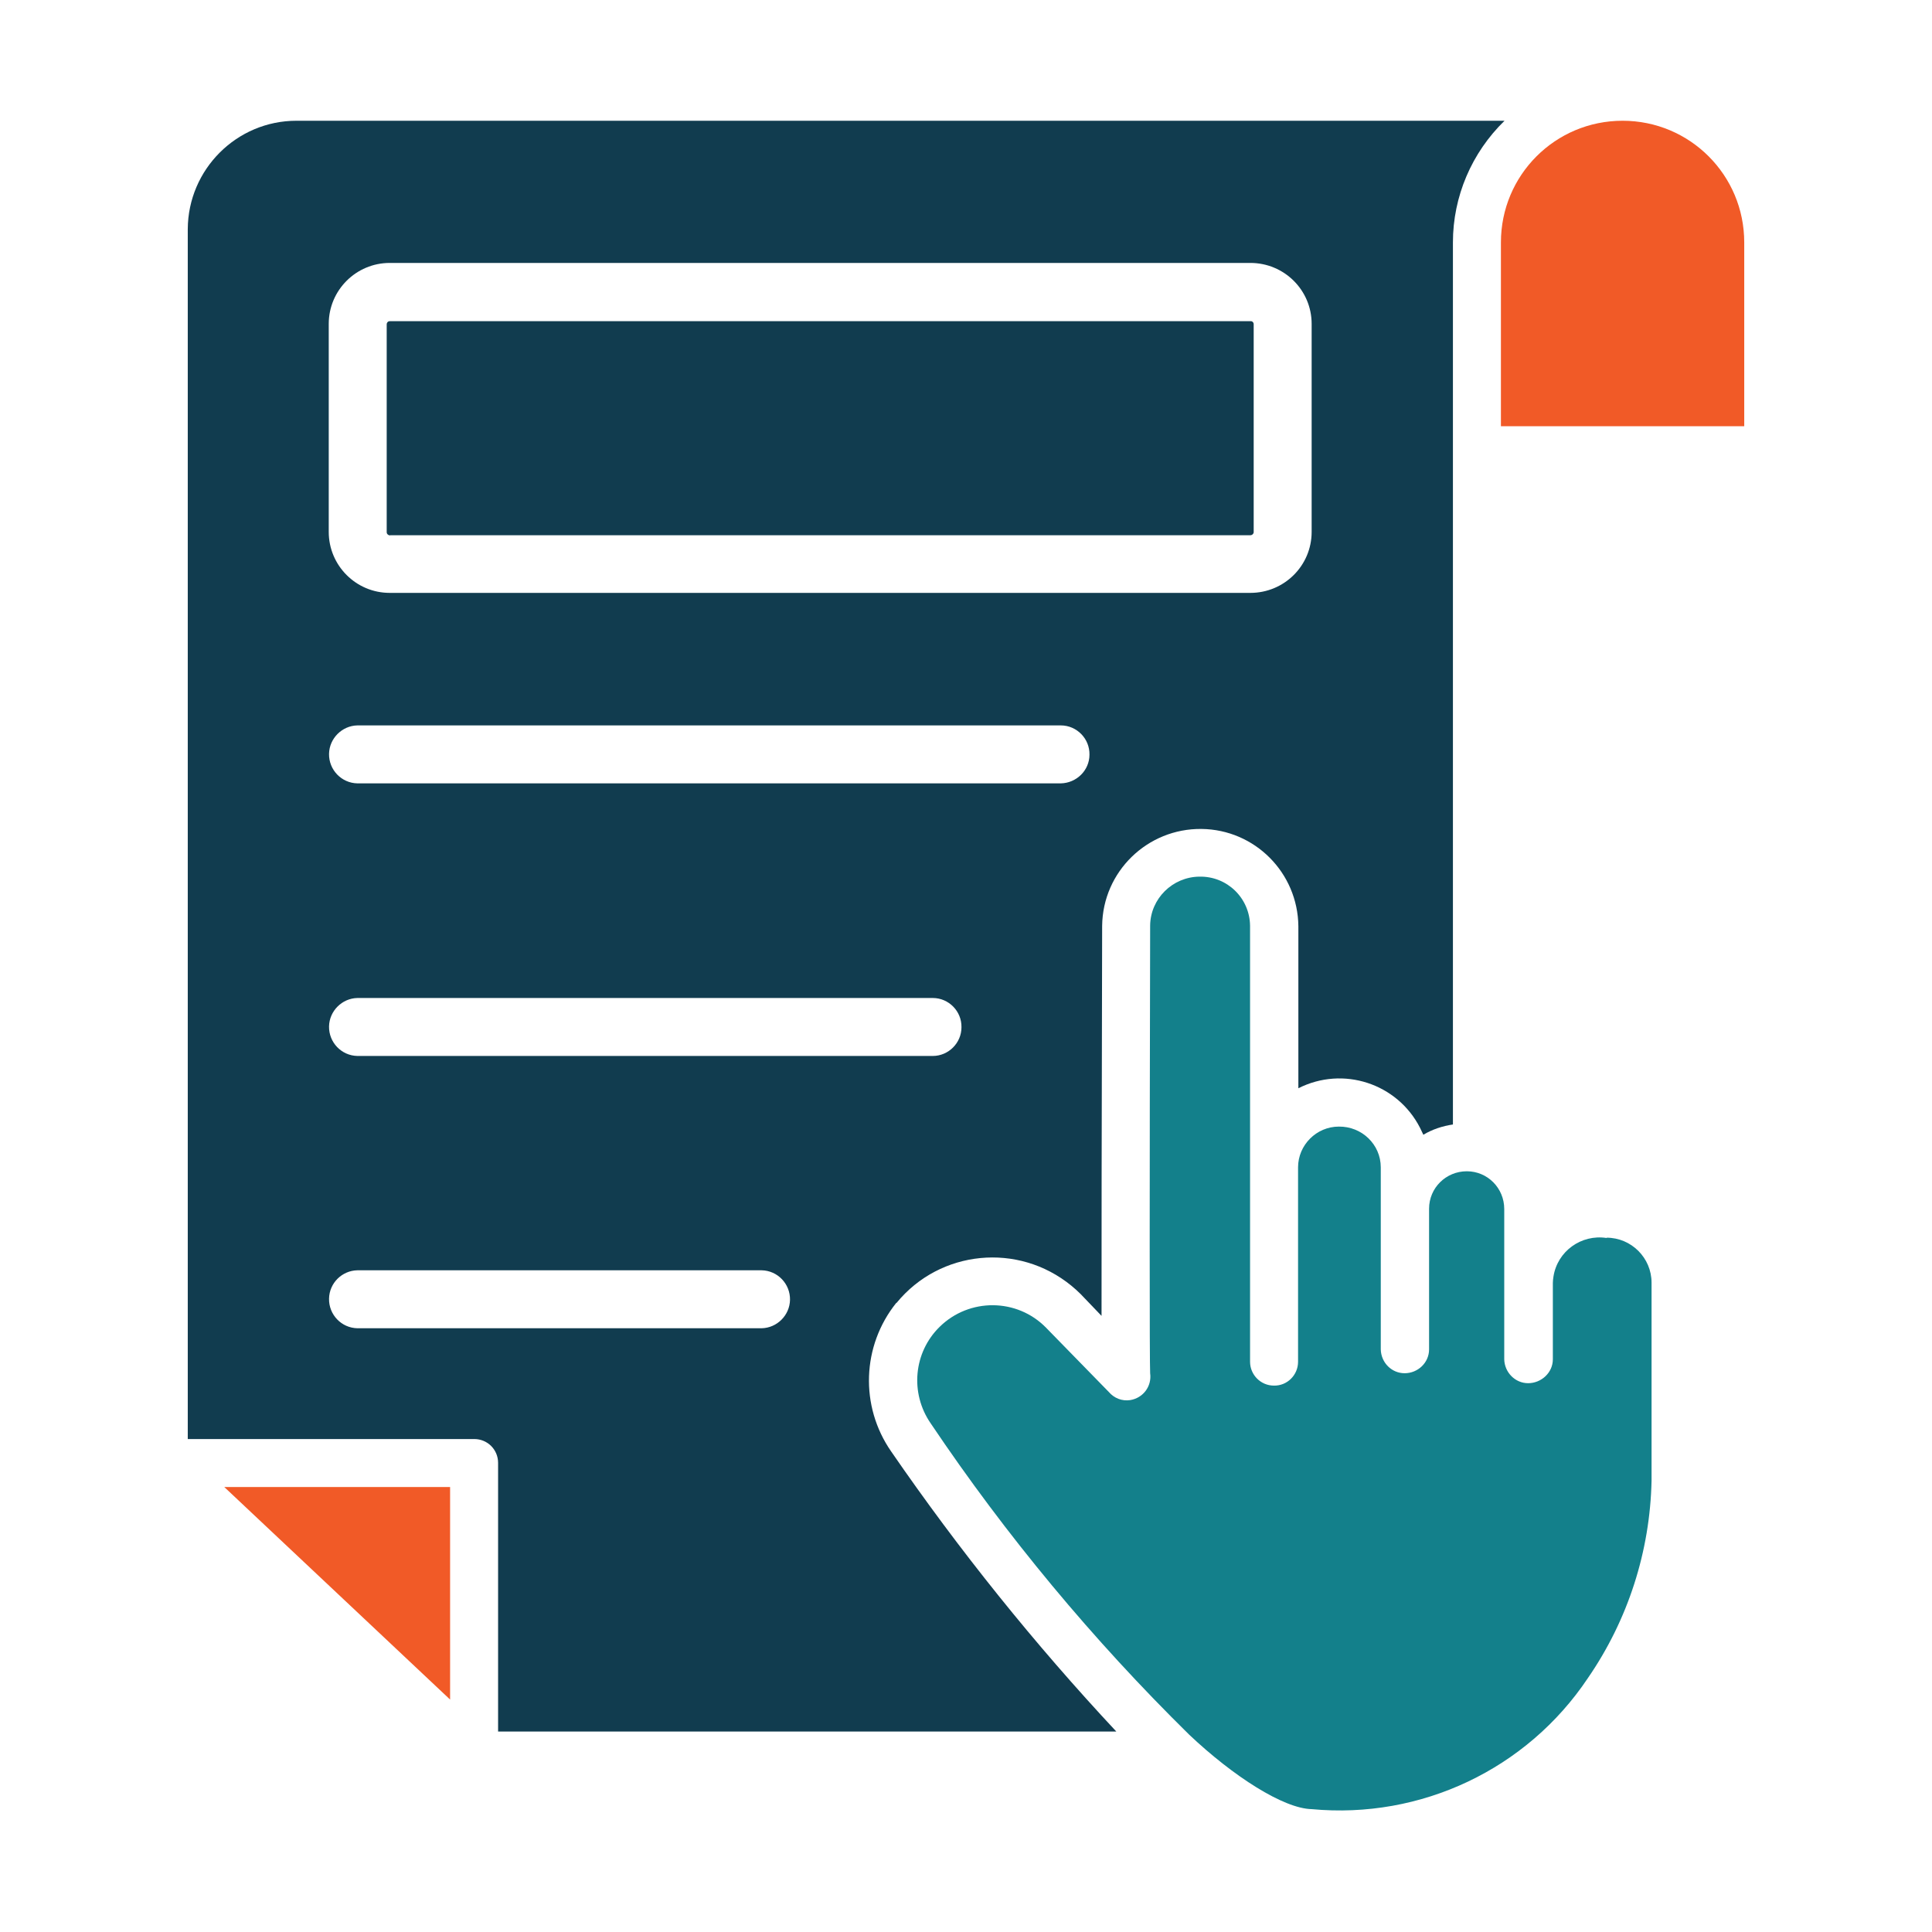
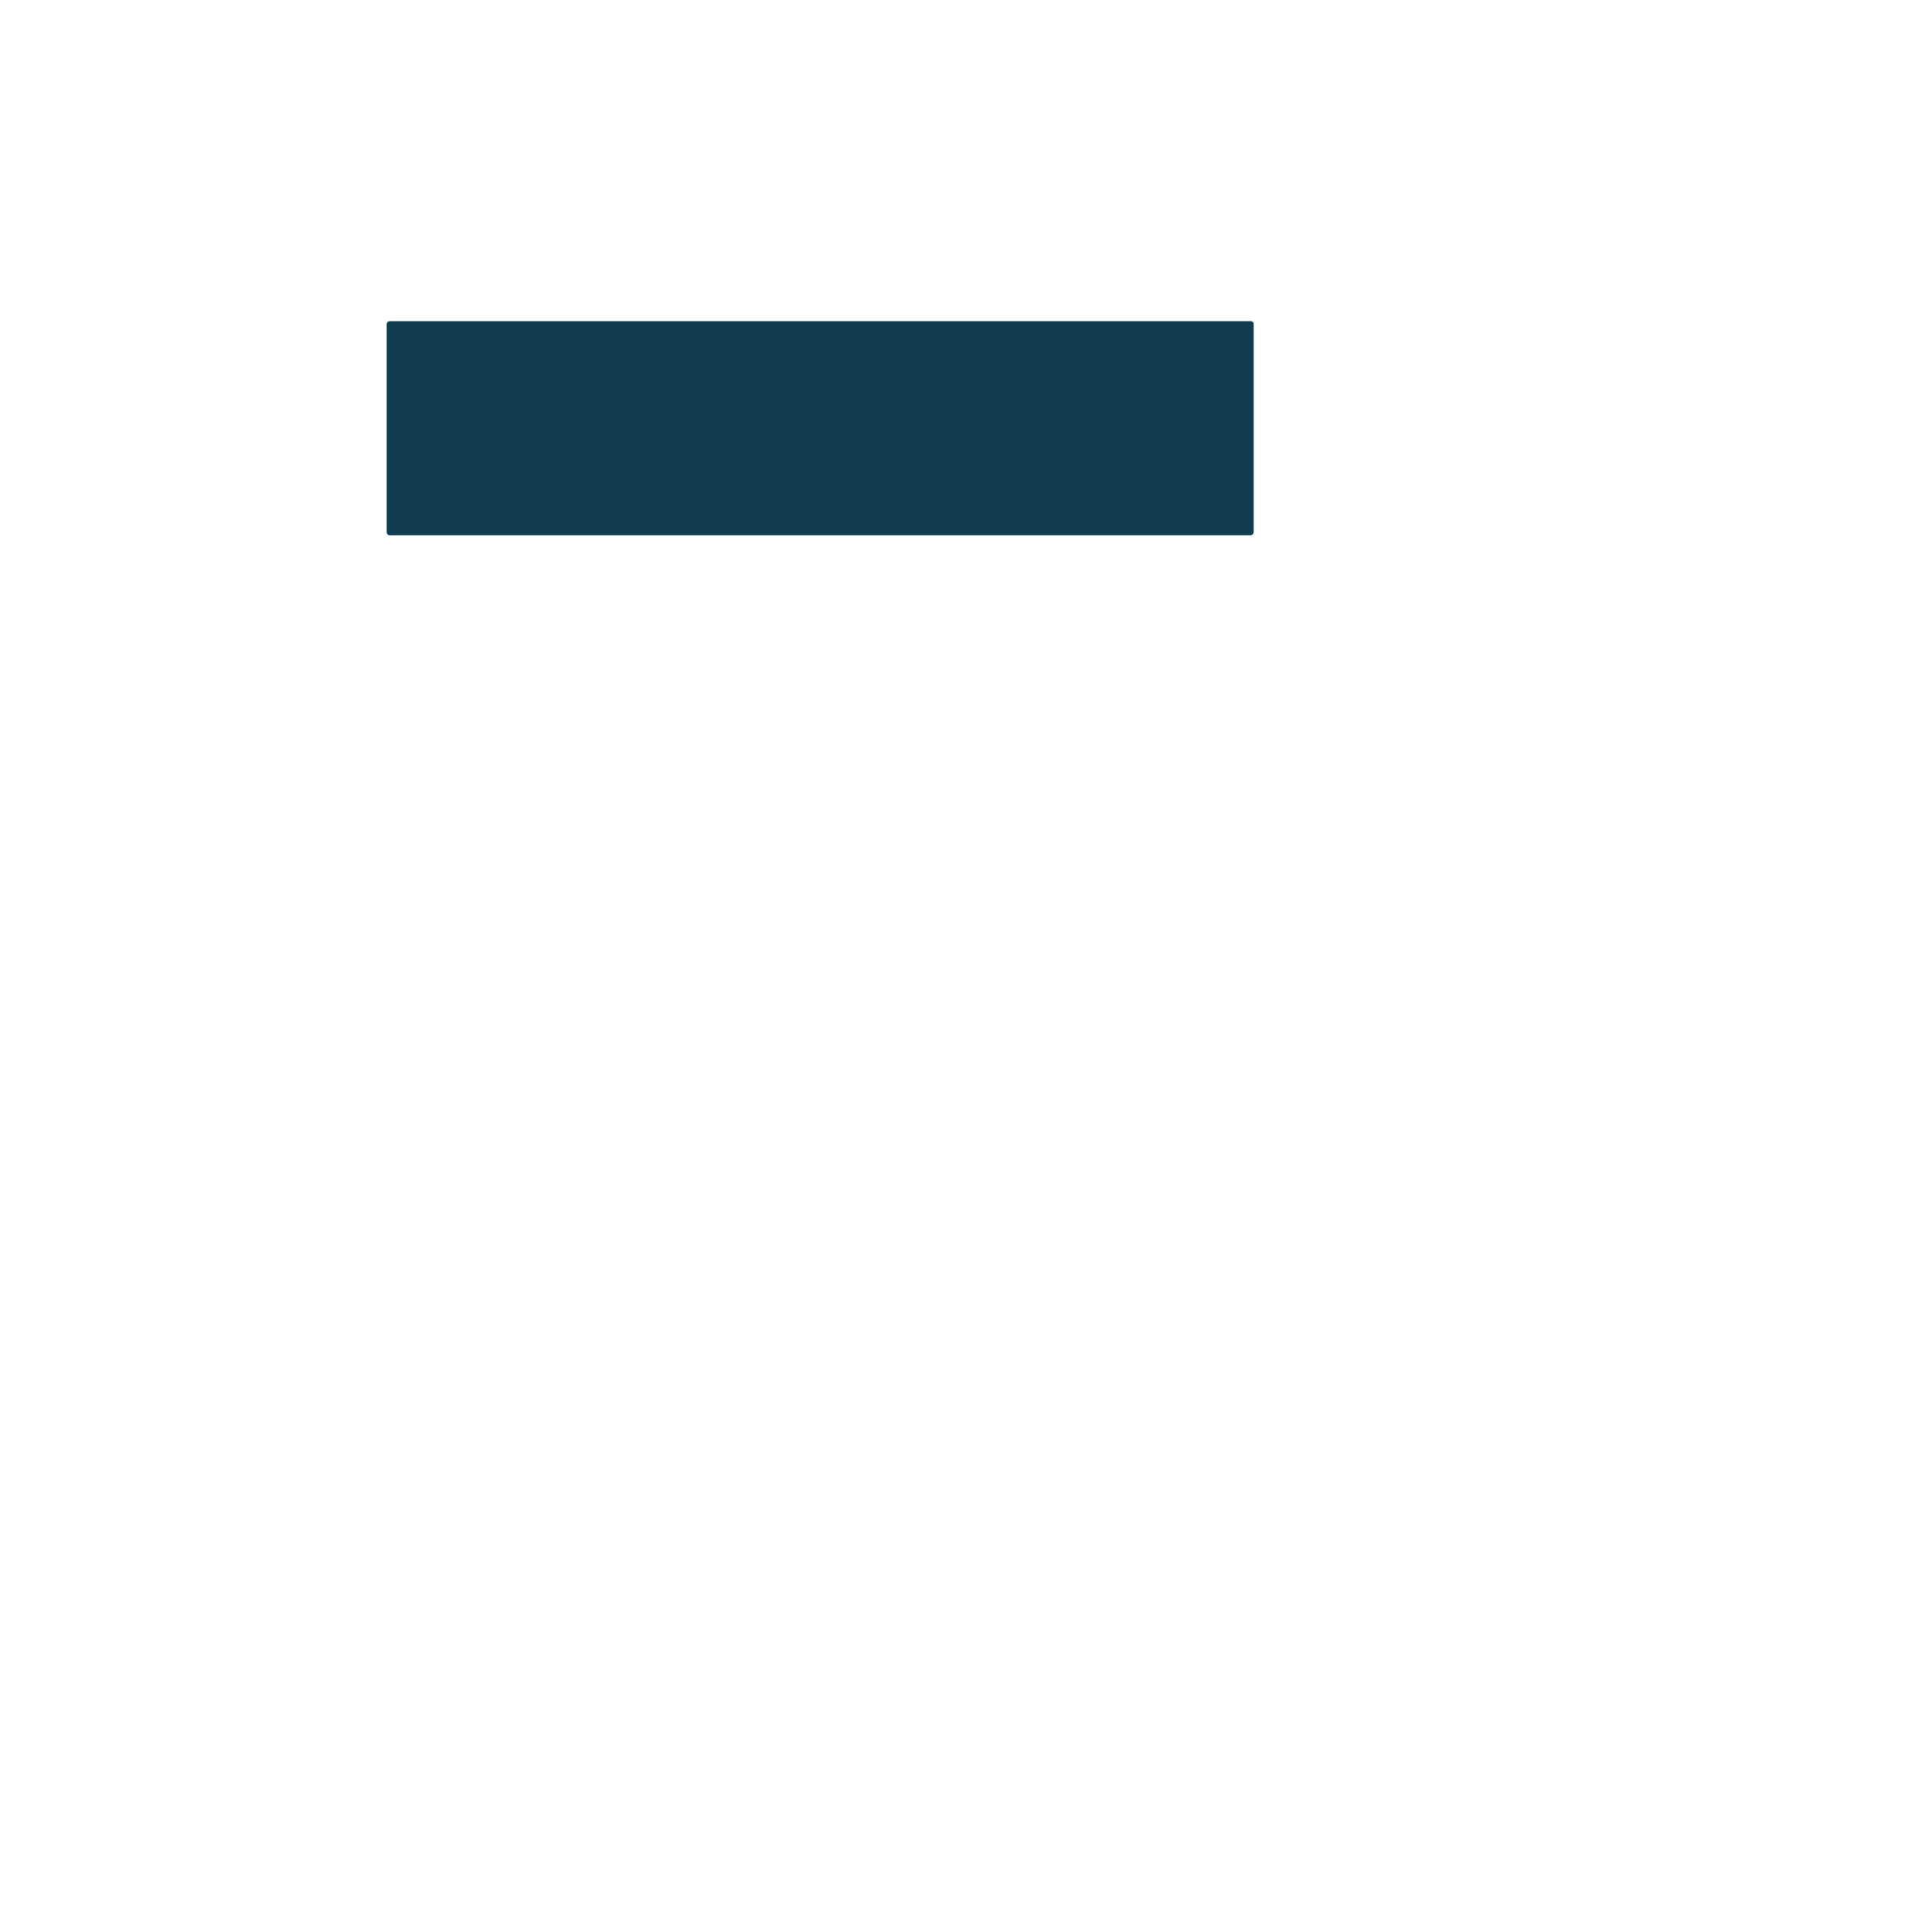
<svg xmlns="http://www.w3.org/2000/svg" id="Glyph" version="1.1" viewBox="0 0 64 64">
  <defs>
    <style>
      .st0 {
        fill: #13808b;
      }

      .st1 {
        fill: #f15a27;
      }

      .st2 {
        fill: #113c4f;
      }
    </style>
  </defs>
-   <path class="st1" d="M53.75,4c-2.23,0-4.03,1.8-4.03,4.03v6.09h8.06v-6.09c0-2.23-1.8-4.03-4.03-4.03Z" />
-   <path class="st1" d="M14.91,56.3v-7.04h-7.48l7.48,7.04Z" />
-   <path class="st0" d="M53.22,41.01c-.84-.13-1.63.44-1.76,1.28-.01.07-.02.14-.02.21v2.53c0,.44-.38.79-.82.79-.43,0-.78-.36-.79-.79v-4.98c0-.69-.55-1.25-1.24-1.25s-1.25.55-1.25,1.24c0,0,0,0,0,0v4.66c0,.44-.37.79-.81.79-.43,0-.78-.35-.79-.79v-6.03c0-.76-.63-1.36-1.39-1.35-.74,0-1.35.61-1.35,1.35v6.44c0,.44-.36.8-.8.79-.44,0-.79-.36-.79-.79v-14.44c-.01-.92-.76-1.65-1.68-1.63-.89.01-1.62.73-1.63,1.62-.02,8.79-.02,14.47,0,14.83.06.43-.23.82-.66.89-.27.04-.53-.06-.71-.27l-2.08-2.13c-.96-.98-2.54-.99-3.52-.03-.87.85-.99,2.2-.3,3.2,2.5,3.72,5.37,7.17,8.56,10.31,1.47,1.39,3.13,2.45,4.06,2.47,3.62.34,7.13-1.32,9.15-4.34,1.33-1.93,2.06-4.2,2.11-6.54v-6.56c0-.82-.67-1.49-1.49-1.49Z" />
-   <path class="st2" d="M29.7,43.16c1.44-1.76,4.03-2.01,5.79-.57.11.09.21.18.31.28l.69.72c0-1.94,0-5.67.02-12.92.02-1.8,1.5-3.23,3.29-3.21,1.77.02,3.19,1.45,3.21,3.22v5.37c1.48-.75,3.28-.16,4.03,1.31.04.08.07.15.11.23.3-.18.64-.29.98-.34,0-5.06,0-24.53,0-29.22,0-1.52.62-2.97,1.71-4.03H9.82c-1.98,0-3.59,1.61-3.6,3.59v40.08h9.49c.44,0,.79.35.79.79,0,0,0,0,0,0v8.9h20.48c-2.71-2.9-5.21-6.01-7.46-9.28-1.04-1.5-.97-3.5.17-4.92ZM30.9,34.98H11.84c-.53-.01-.95-.45-.94-.98.01-.51.43-.93.94-.94h19.06c.53,0,.96.44.95.97,0,.52-.43.95-.95.95ZM35.14,25.95H11.84c-.53-.01-.95-.45-.94-.98.01-.51.43-.93.94-.94h23.3c.53,0,.96.44.95.97,0,.52-.43.94-.95.95ZM10.89,10.73c0-1.12.91-2.02,2.02-2.02h28.51c1.12,0,2.03.9,2.03,2.02v6.89c0,1.12-.91,2.02-2.03,2.02H12.91c-1.12,0-2.02-.91-2.02-2.02v-6.89ZM25.23,44h-13.39c-.53-.01-.95-.45-.94-.98.01-.52.43-.93.94-.94h13.39c.53.01.95.45.94.98-.01.51-.43.93-.94.94Z" />
  <path class="st2" d="M12.91,17.73h28.51c.06,0,.11-.05.11-.1v-6.89c0-.06-.05-.11-.11-.1H12.91c-.06,0-.1.05-.1.1v6.89c0,.06.05.1.11.11Z" />
</svg>